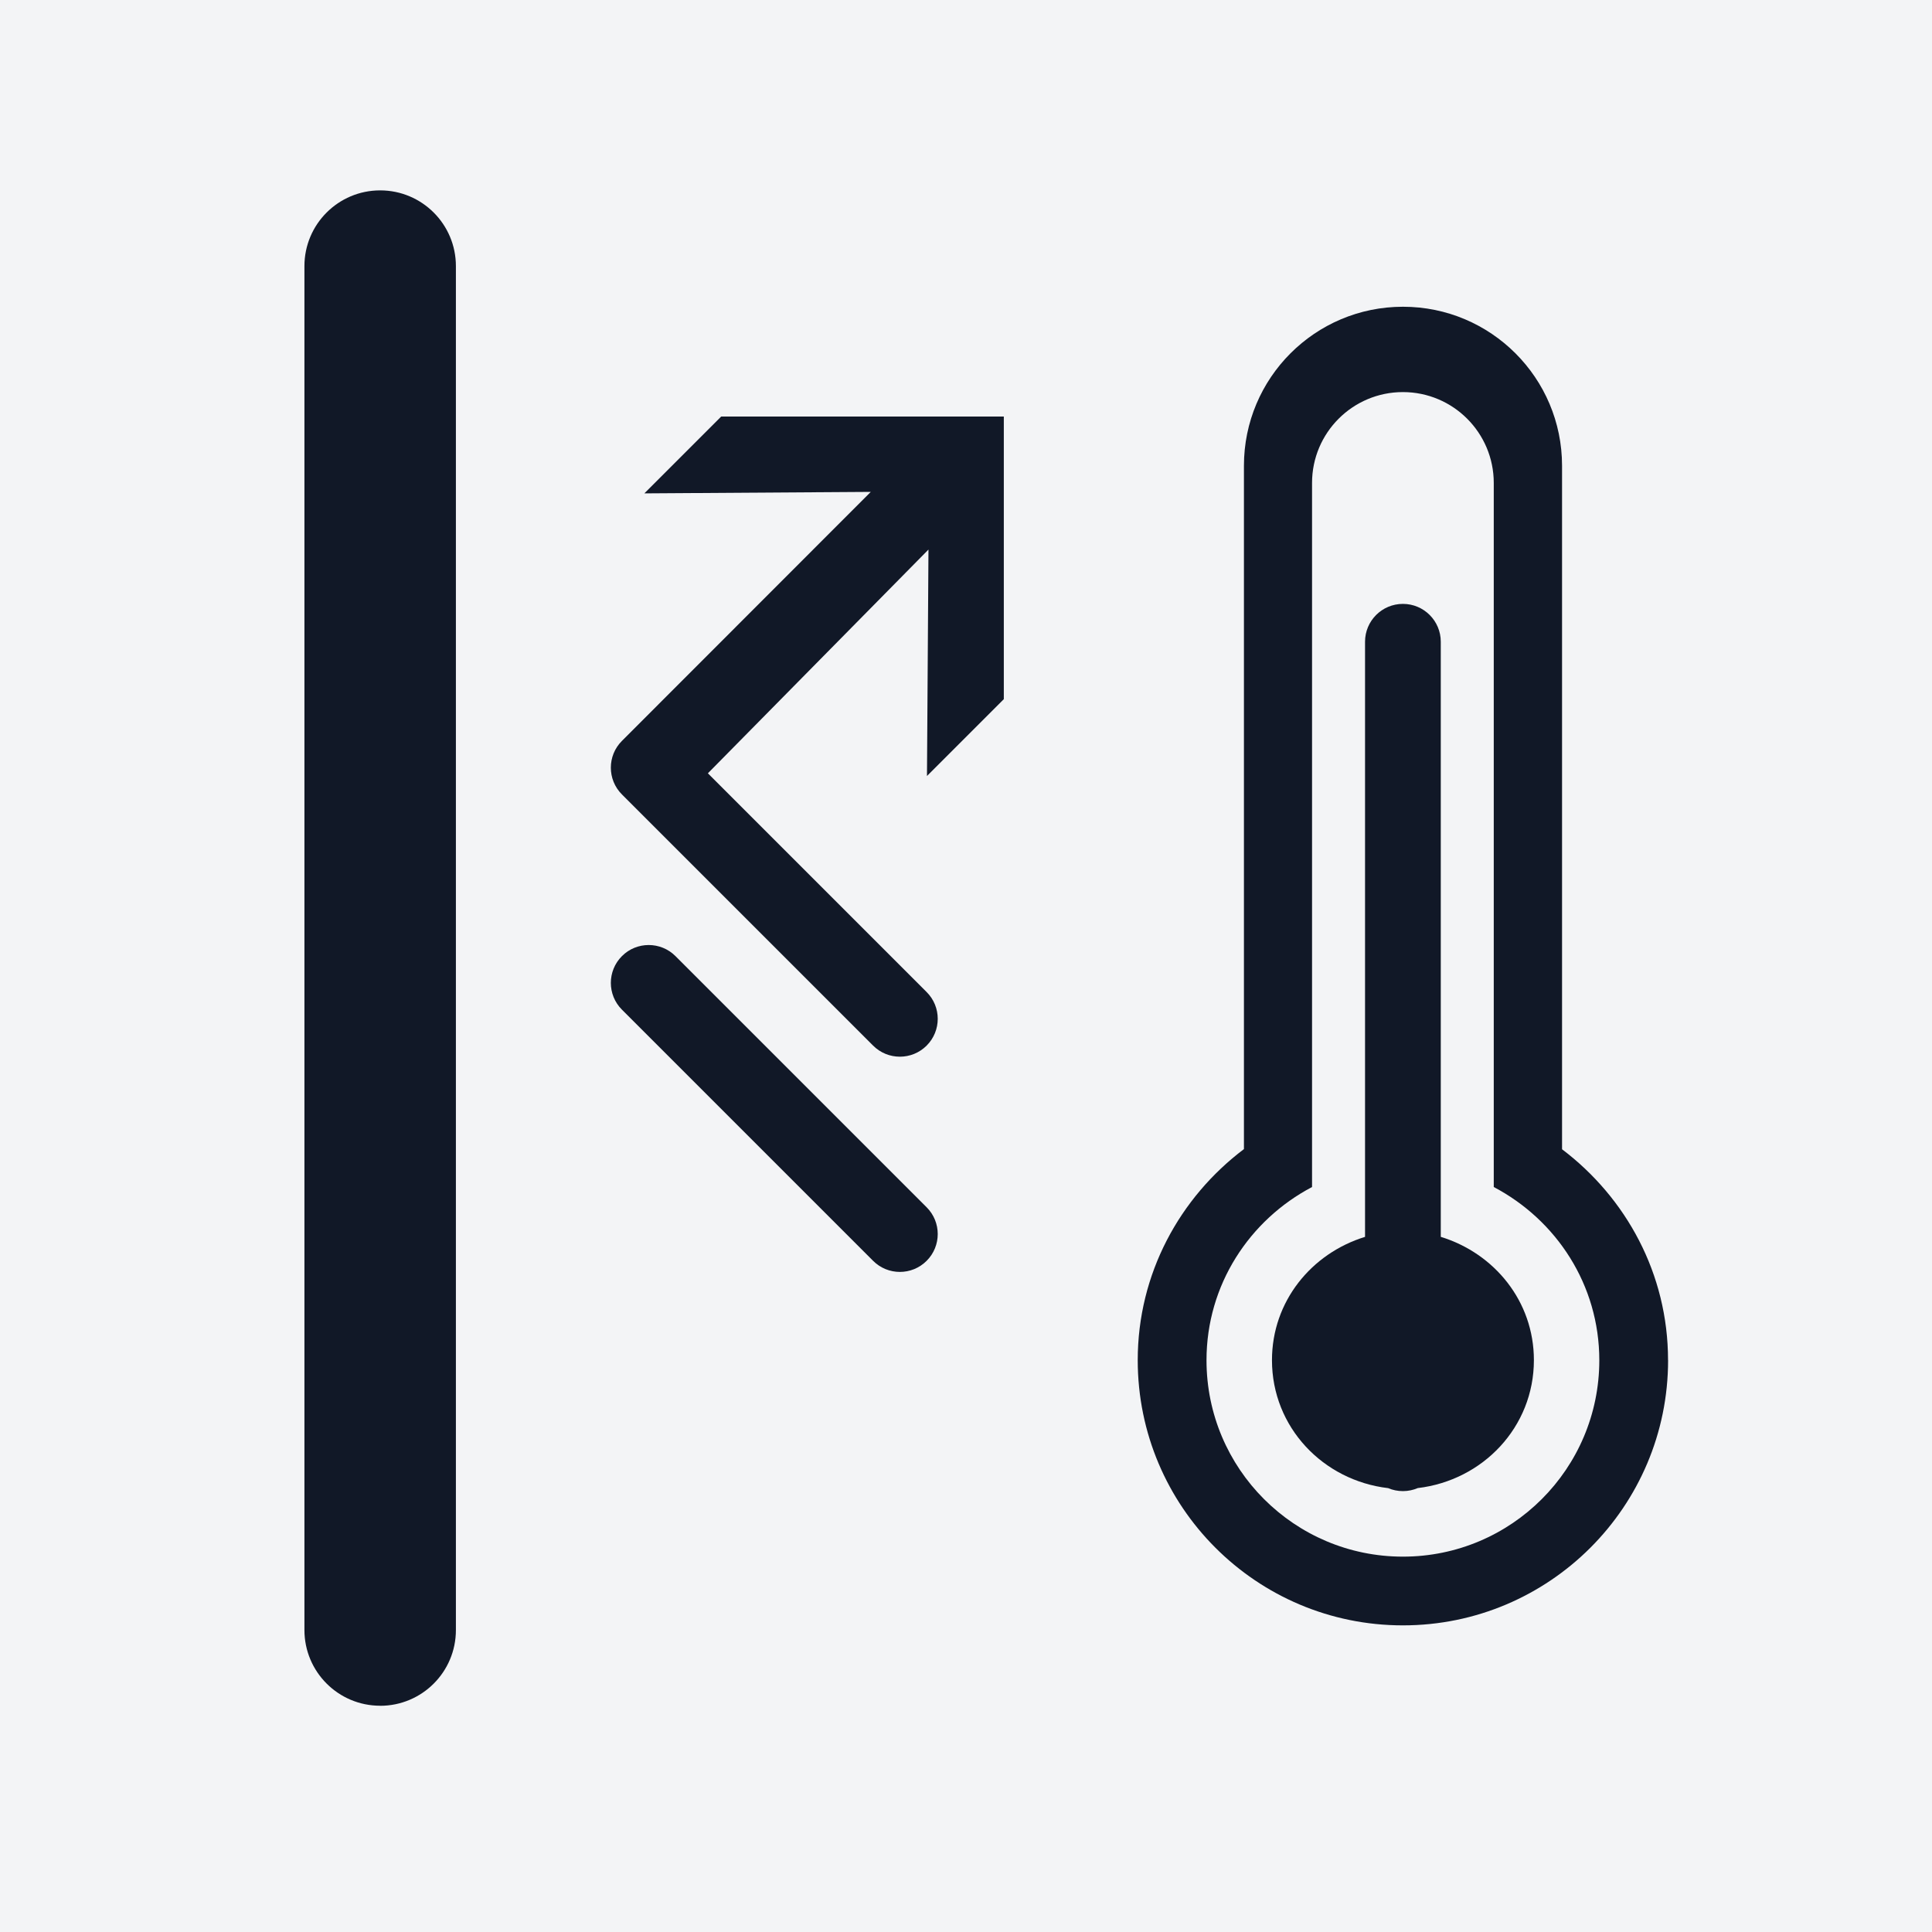
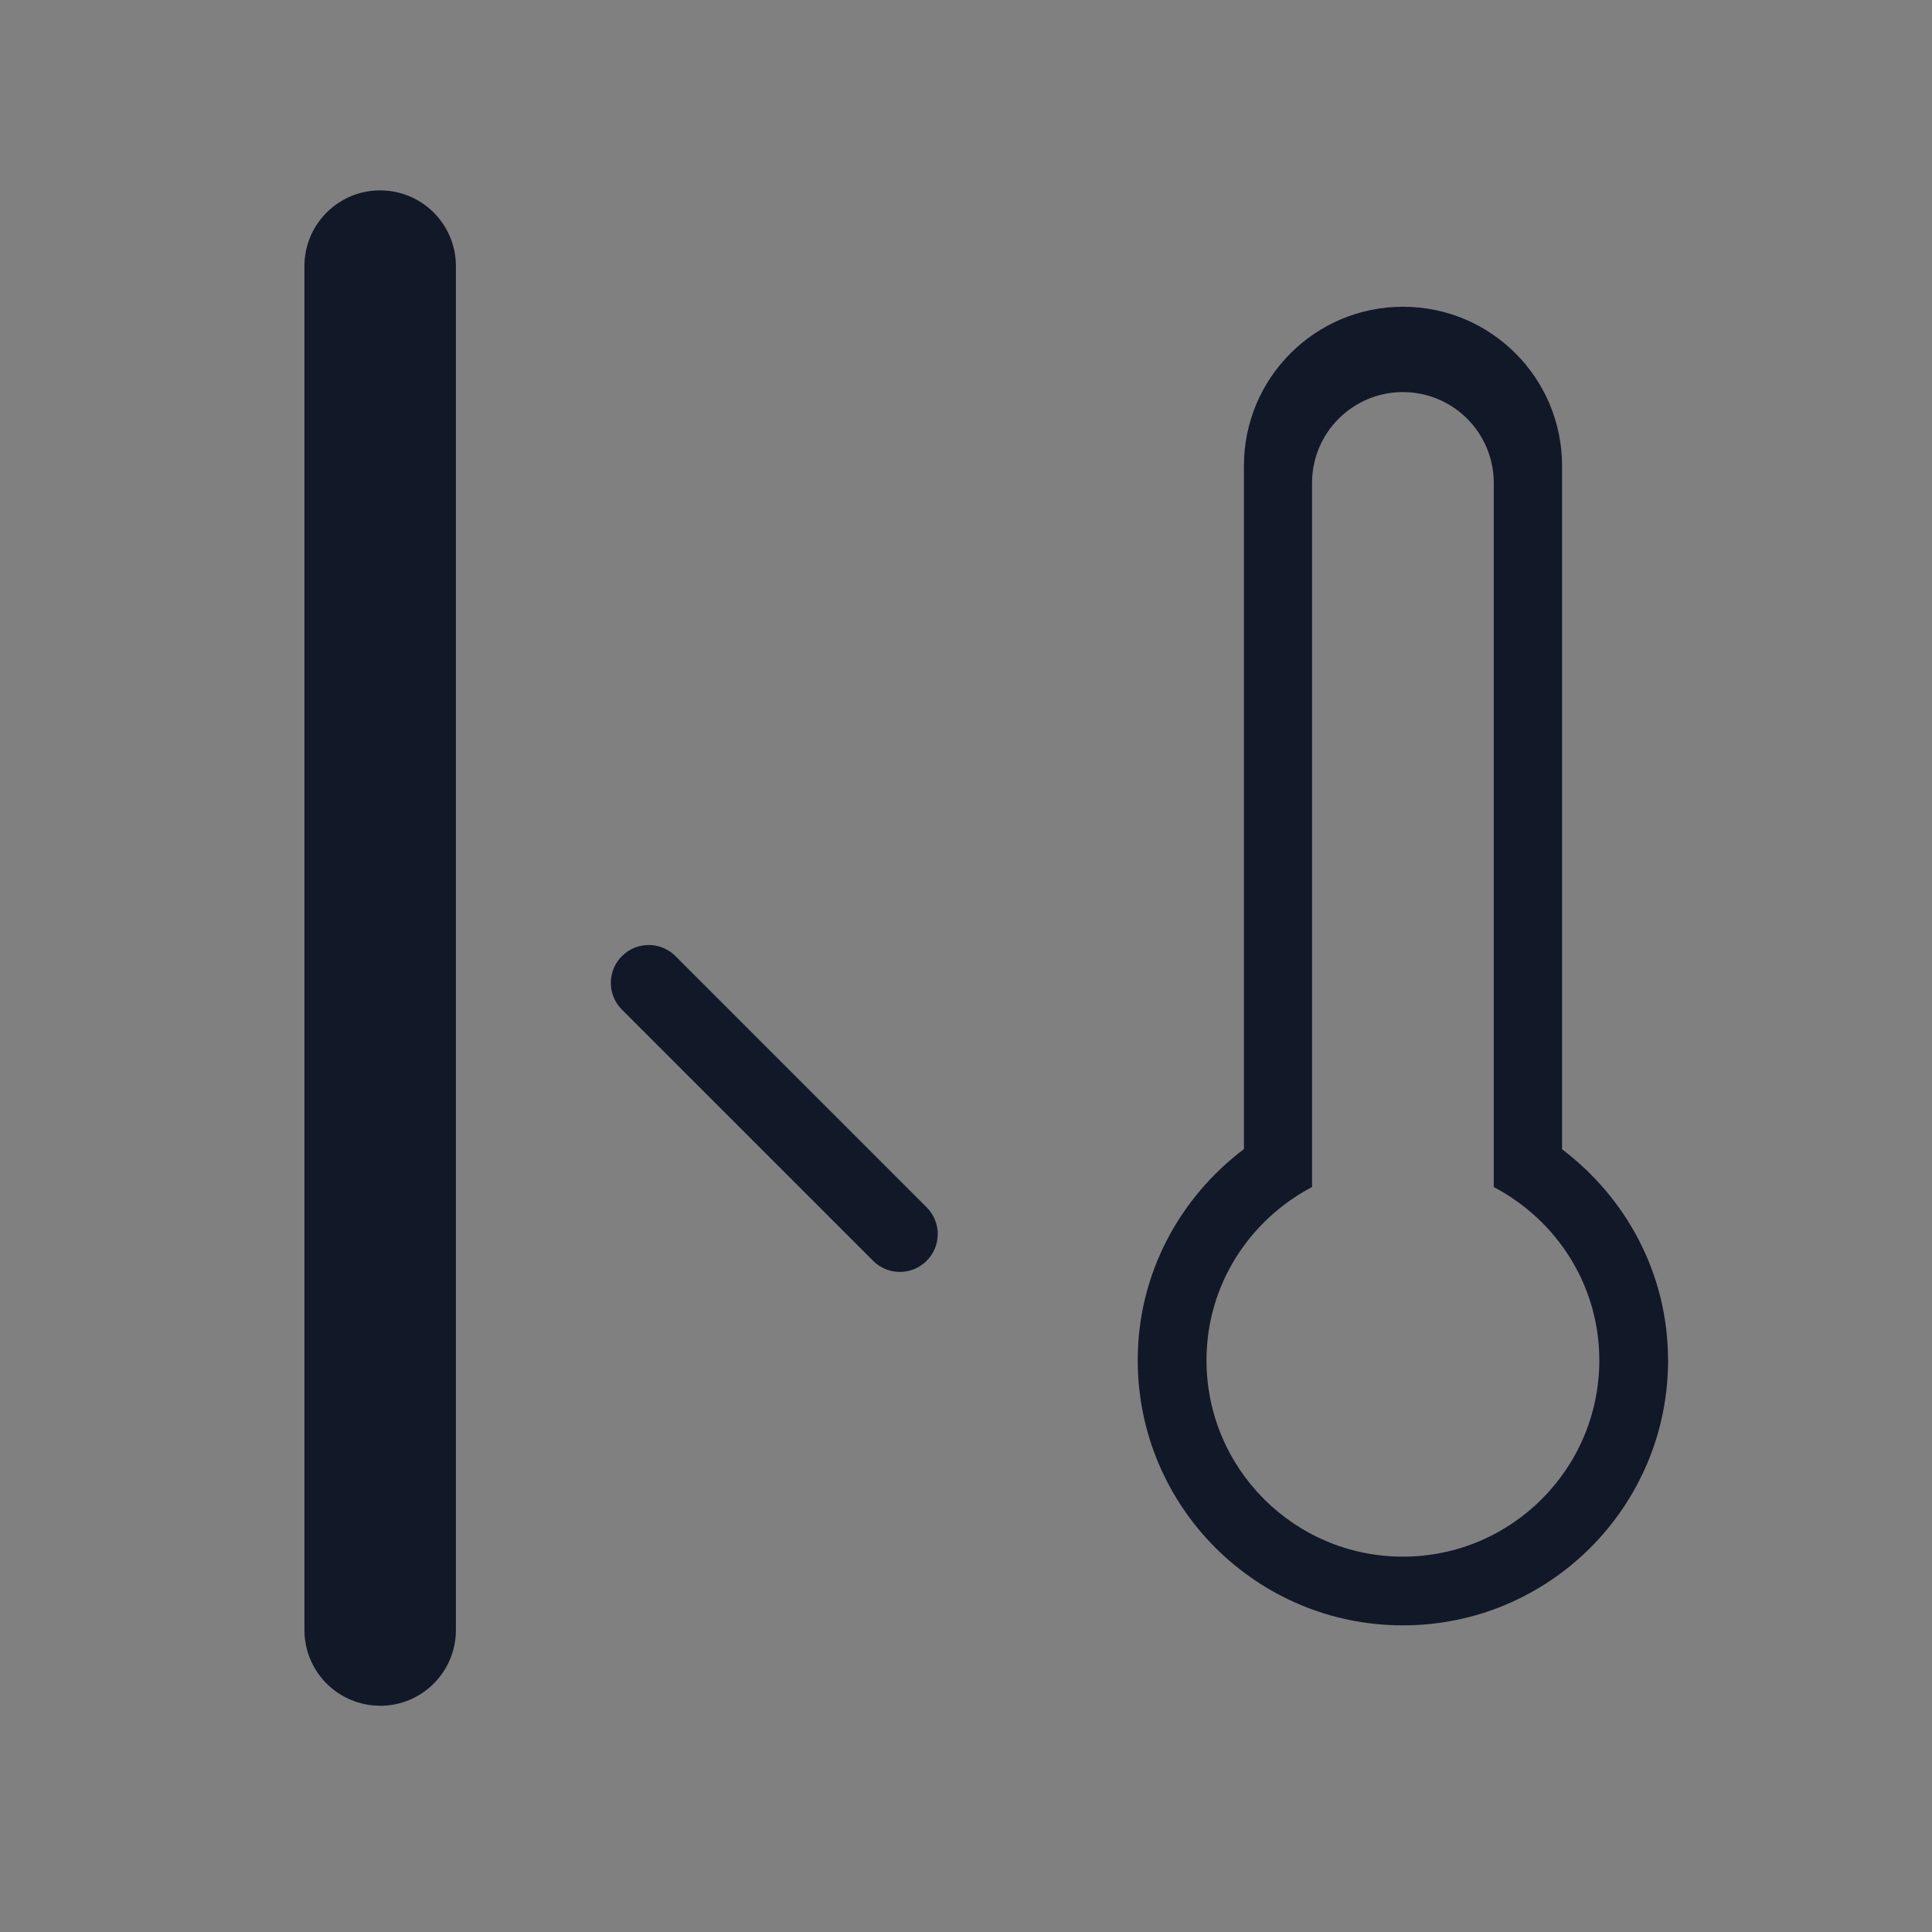
<svg xmlns="http://www.w3.org/2000/svg" id="Layer_1" data-name="Layer 1" width="350" height="350" version="1.1" viewBox="0 0 350 350">
  <rect x="0" y="0" width="350" height="350" fill="#808080" stroke="none" />
  <defs>
    <style>
      .cls-1 {
        fill: #f3f4f6;
      }

      .cls-1, .cls-2 {
        stroke-width: 0px;
      }

      .cls-2 {
        fill: #111827;
      }
    </style>
  </defs>
-   <polygon class="cls-1" points="0 0 0 350 350 350 350 0 0 0 0 0" />
  <path class="cls-2" d="M68.87,309.01c-7.58,0-13.72-6.14-13.72-13.72V48.21c0-7.58,6.14-13.72,13.72-13.72s13.72,6.14,13.72,13.72v247.09c0,7.58-6.14,13.72-13.72,13.72h0Z" />
  <path class="cls-2" d="M302.18,246.4c0-15.66-7.61-29.43-19.2-38.2v-123.82c0-15.91-12.9-28.81-28.82-28.81s-28.81,12.9-28.81,28.81v123.79c-11.62,8.77-19.24,22.56-19.24,38.24,0,26.54,21.51,48.04,48.04,48.04s48.04-21.51,48.04-48.04h0ZM289.73,246.42c0,19.65-15.93,35.58-35.58,35.58s-35.58-15.93-35.58-35.58c0-13.68,7.8-25.42,19.12-31.38v-127.55c0-9.09,7.37-16.46,16.46-16.46s16.46,7.37,16.46,16.46v127.55c11.32,5.96,19.12,17.69,19.12,31.38h0Z" />
-   <path class="cls-2" d="M261.01,224.07v-107.81c0-3.79-3.07-6.86-6.86-6.86s-6.86,3.07-6.86,6.86v107.81c-9.69,2.98-16.86,11.67-16.86,22.34,0,12.15,9.26,21.8,21.05,23.18.82.35,1.73.54,2.68.54s1.86-.2,2.68-.55c11.78-1.39,21.04-11.03,21.04-23.18,0-10.67-7.17-19.35-16.86-22.33h0Z" />
-   <path class="cls-2" d="M181.85,75.46h-51.2l-13.92,13.92,41.02-.27-45.08,45.11c-2.68,2.68-2.68,7.02,0,9.7l45.5,45.5c1.34,1.34,3.09,2.01,4.85,2.01s3.51-.67,4.85-2.01c2.68-2.68,2.68-7.02,0-9.7l-39.63-39.63,39.96-40.53-.27,41.02,13.92-13.92v-51.19h0Z" />
  <path class="cls-2" d="M163.02,230.42c-1.76,0-3.51-.67-4.85-2.01l-45.5-45.5c-2.68-2.68-2.68-7.02,0-9.7,2.67-2.68,7.02-2.68,9.7,0l45.5,45.5c2.68,2.68,2.68,7.02,0,9.7-1.34,1.34-3.09,2.01-4.85,2.01h0Z" />
</svg>